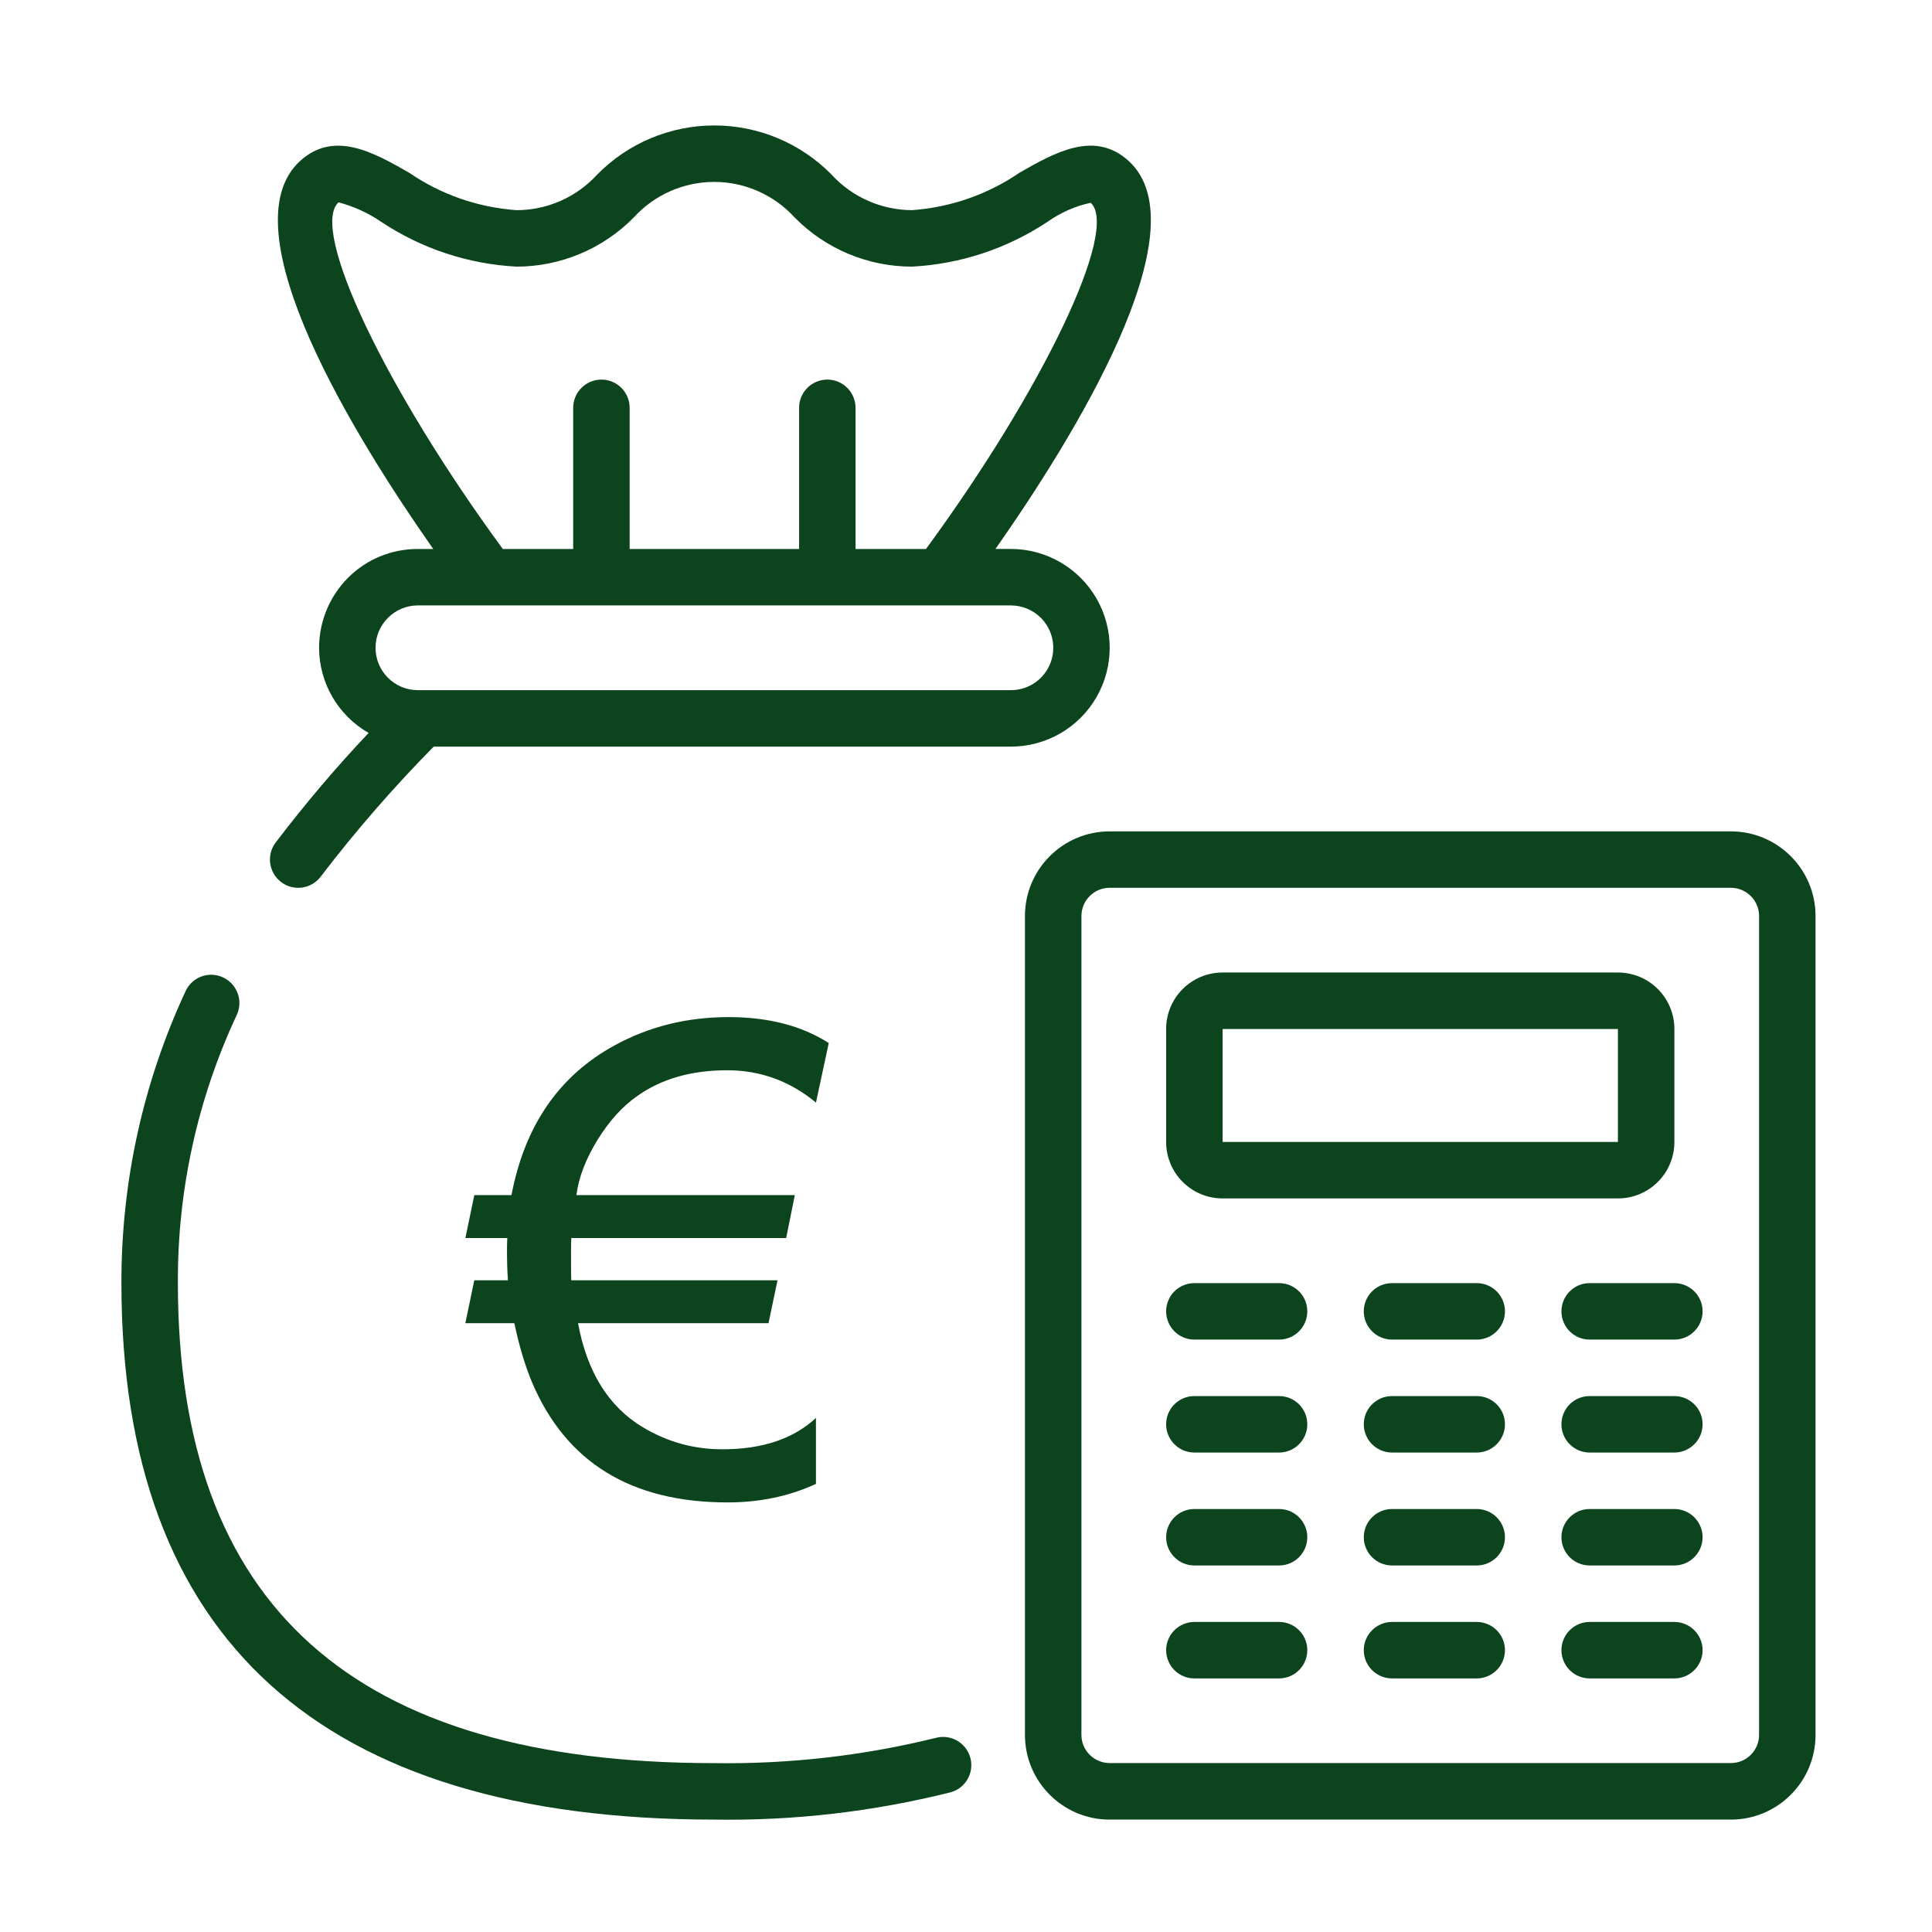
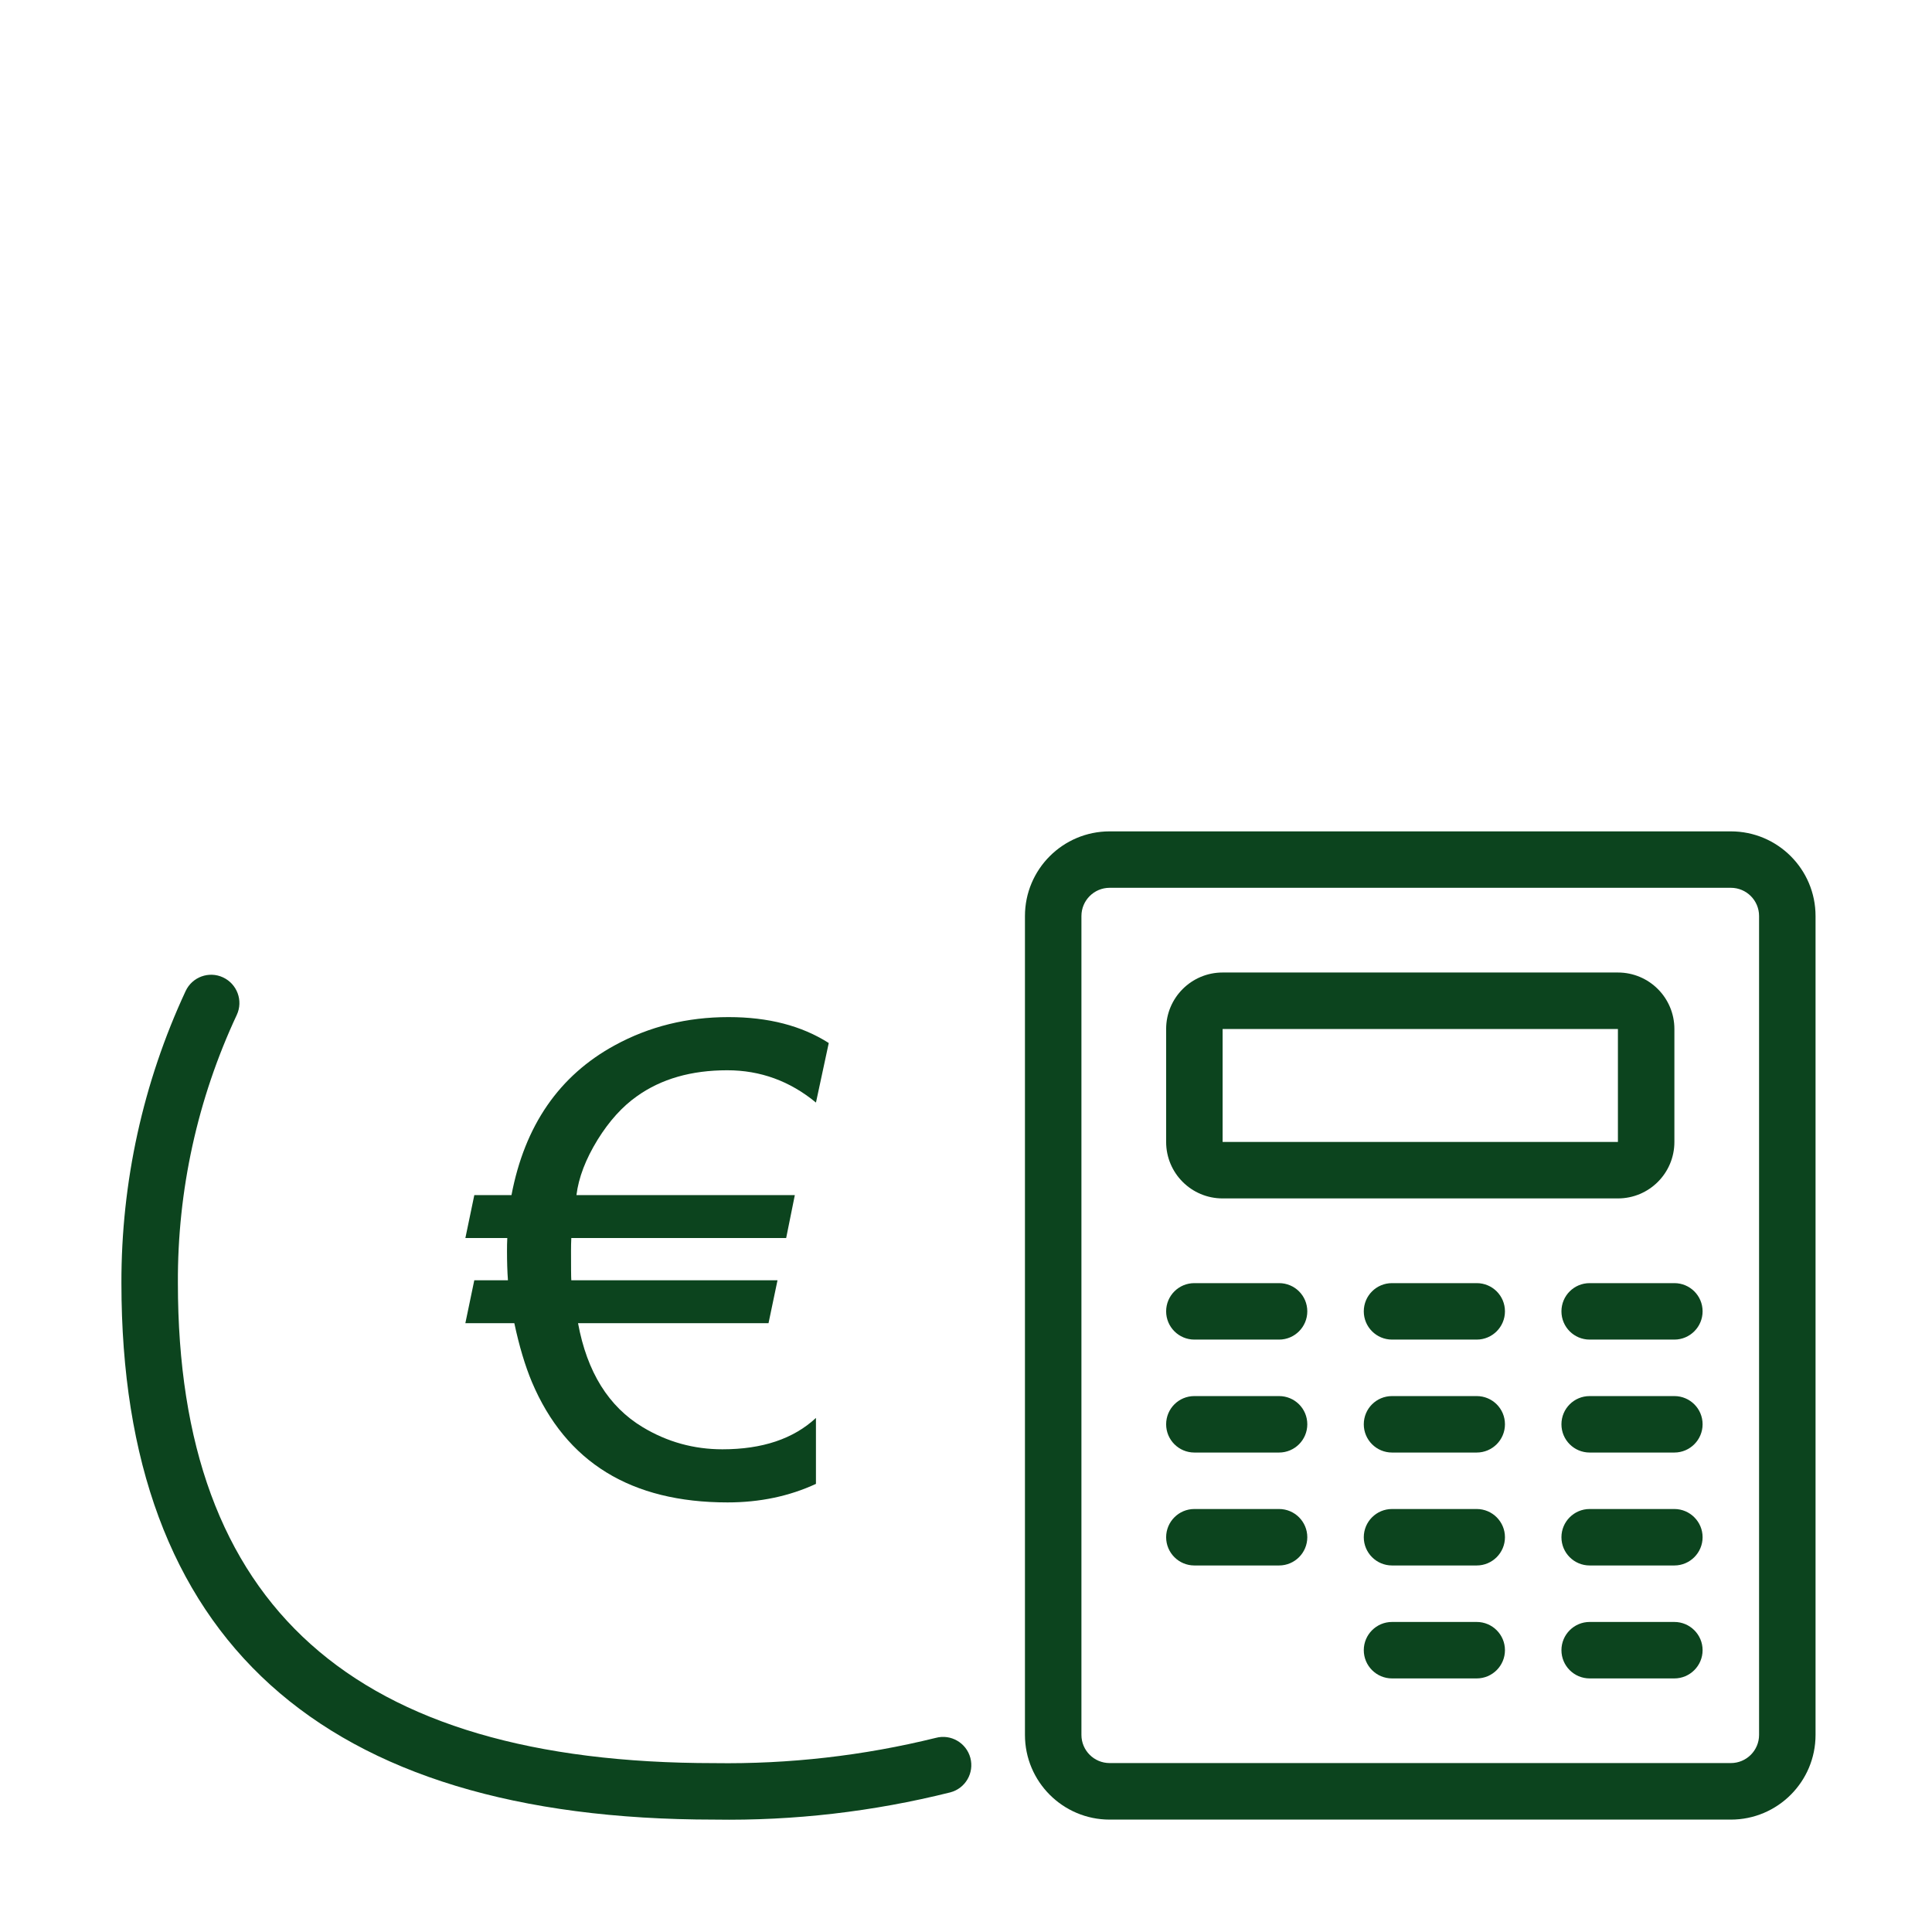
<svg xmlns="http://www.w3.org/2000/svg" version="1.2" baseProfile="tiny" x="0px" y="0px" width="130px" height="130px" viewBox="-8.17 -8.441 130 130" xml:space="preserve">
  <defs>
</defs>
  <path id="Shape_32_" fill="#0C441E" d="M6.839,57.326c-0.95-0.444-2.082-0.03-2.523,0.928C1.455,64.406-0.015,71.107,0,77.898  c0,23.949,13.422,36.098,39.898,36.098c5.347,0.086,10.687-0.534,15.878-1.833c1.013-0.267,1.618-1.306,1.347-2.322  c-0.271-1.01-1.31-1.618-2.327-1.344c-4.873,1.202-9.878,1.773-14.899,1.699C15.607,110.196,3.8,99.627,3.8,77.898  C3.767,71.66,5.121,65.497,7.763,59.849C8.205,58.899,7.789,57.771,6.839,57.326z" />
  <path id="Shape_31_" fill="#0C441E" d="M108.295,47.5H66.497c-3.147,0-5.7,2.551-5.7,5.698v55.099c0,3.146,2.553,5.699,5.7,5.699  h41.798c3.146,0,5.699-2.553,5.699-5.699V53.197C113.994,50.05,111.441,47.5,108.295,47.5z M110.194,108.296  c0,1.046-0.85,1.896-1.899,1.896H66.497c-1.051,0-1.9-0.851-1.9-1.896V53.197c0-1.05,0.85-1.9,1.9-1.9h41.798  c1.05,0,1.899,0.85,1.899,1.9V108.296z" />
  <path id="Shape_30_" fill="#0C441E" d="M74.097,72.198h26.599c2.1,0,3.8-1.699,3.8-3.8v-7.6c0-2.1-1.7-3.801-3.8-3.801H74.097  c-2.101,0-3.8,1.702-3.8,3.801v7.6C70.297,70.499,71.996,72.198,74.097,72.198z M74.097,60.798h26.599v7.6H74.097V60.798z" />
  <path id="Shape_29_" fill="#0C441E" d="M77.896,77.898h-5.7c-1.05,0-1.899,0.846-1.899,1.899c0,1.047,0.85,1.9,1.899,1.9h5.7  c1.05,0,1.899-0.854,1.899-1.9C79.796,78.744,78.946,77.898,77.896,77.898z" />
  <path id="Shape_28_" fill="#0C441E" d="M77.896,85.498h-5.7c-1.05,0-1.899,0.846-1.899,1.899c0,1.047,0.85,1.9,1.899,1.9h5.7  c1.05,0,1.899-0.854,1.899-1.9C79.796,86.343,78.946,85.498,77.896,85.498z" />
  <path id="Shape_27_" fill="#0C441E" d="M77.896,93.097h-5.7c-1.05,0-1.899,0.854-1.899,1.899c0,1.047,0.85,1.9,1.899,1.9h5.7  c1.05,0,1.899-0.854,1.899-1.9C79.796,93.951,78.946,93.097,77.896,93.097z" />
-   <path id="Shape_26_" fill="#0C441E" d="M77.896,100.697h-5.7c-1.05,0-1.899,0.854-1.899,1.899c0,1.047,0.85,1.9,1.899,1.9h5.7  c1.05,0,1.899-0.854,1.899-1.9C79.796,101.55,78.946,100.697,77.896,100.697z" />
  <path id="Shape_25_" fill="#0C441E" d="M91.195,77.898h-5.699c-1.051,0-1.9,0.846-1.9,1.899c0,1.047,0.85,1.9,1.9,1.9h5.699  c1.05,0,1.9-0.854,1.9-1.9C93.096,78.744,92.245,77.898,91.195,77.898z" />
  <path id="Shape_24_" fill="#0C441E" d="M91.195,85.498h-5.699c-1.051,0-1.9,0.846-1.9,1.899c0,1.047,0.85,1.9,1.9,1.9h5.699  c1.05,0,1.9-0.854,1.9-1.9C93.096,86.343,92.245,85.498,91.195,85.498z" />
  <path id="Shape_23_" fill="#0C441E" d="M91.195,93.097h-5.699c-1.051,0-1.9,0.854-1.9,1.899c0,1.047,0.85,1.9,1.9,1.9h5.699  c1.05,0,1.9-0.854,1.9-1.9C93.096,93.951,92.245,93.097,91.195,93.097z" />
  <path id="Shape_22_" fill="#0C441E" d="M91.195,100.697h-5.699c-1.051,0-1.9,0.854-1.9,1.899c0,1.047,0.85,1.9,1.9,1.9h5.699  c1.05,0,1.9-0.854,1.9-1.9C93.096,101.55,92.245,100.697,91.195,100.697z" />
  <path id="Shape_21_" fill="#0C441E" d="M104.495,77.898h-5.7c-1.05,0-1.899,0.846-1.899,1.899c0,1.047,0.846,1.9,1.899,1.9h5.7  c1.046,0,1.899-0.854,1.899-1.9C106.395,78.744,105.541,77.898,104.495,77.898z" />
  <path id="Shape_20_" fill="#0C441E" d="M104.495,85.498h-5.7c-1.05,0-1.899,0.846-1.899,1.899c0,1.047,0.846,1.9,1.899,1.9h5.7  c1.046,0,1.899-0.854,1.899-1.9C106.395,86.343,105.541,85.498,104.495,85.498z" />
  <path id="Shape_19_" fill="#0C441E" d="M104.495,93.097h-5.7c-1.05,0-1.899,0.854-1.899,1.899c0,1.047,0.846,1.9,1.899,1.9h5.7  c1.046,0,1.899-0.854,1.899-1.9C106.395,93.951,105.541,93.097,104.495,93.097z" />
  <path id="Shape_18_" fill="#0C441E" d="M104.495,100.697h-5.7c-1.05,0-1.899,0.854-1.899,1.899c0,1.047,0.846,1.9,1.899,1.9h5.7  c1.046,0,1.899-0.854,1.899-1.9C106.395,101.55,105.541,100.697,104.495,100.697z" />
-   <path id="Shape_17_" fill="#0C441E" d="M12.016,2.397c-5.002,4.588,3.789,18.721,8.965,26.102h-1.031  c-1.767-0.007-3.458,0.69-4.706,1.941c-1.243,1.254-1.94,2.942-1.944,4.708c0.007,2.368,1.276,4.55,3.333,5.729  c-2.219,2.345-4.305,4.811-6.256,7.377c-0.635,0.842-0.46,2.034,0.378,2.665c0.838,0.627,2.03,0.462,2.661-0.382  c2.345-3.069,4.883-5.985,7.596-8.739h38.836c2.375,0,4.572-1.265,5.76-3.325c1.188-2.056,1.188-4.594,0-6.65  s-3.385-3.327-5.76-3.327h-1.035c5.181-7.379,13.968-21.513,8.969-26.1c-2.301-2.104-4.976-0.567-7.34,0.776  c-2.148,1.473-4.646,2.341-7.243,2.527c-2.06-0.007-4.026-0.872-5.417-2.394C45.702,1.191,42.859,0,39.898,0  c-2.969,0-5.807,1.191-7.885,3.306C30.618,4.832,28.651,5.7,26.584,5.7c-2.594-0.182-5.091-1.054-7.236-2.527  C16.988,1.826,14.309,0.297,12.016,2.397z M61.865,33.129c0.816,0.816,1.062,2.045,0.62,3.11c-0.441,1.068-1.484,1.763-2.639,1.759  H19.949c-1.574,0-2.85-1.276-2.85-2.85c0-1.573,1.276-2.852,2.85-2.852h39.897C60.604,32.298,61.327,32.595,61.865,33.129z   M26.584,9.5c2.968,0,5.807-1.195,7.889-3.306C35.857,4.67,37.824,3.8,39.887,3.8c2.06,0,4.026,0.87,5.414,2.394  C47.383,8.309,50.229,9.5,53.197,9.5c3.262-0.171,6.416-1.217,9.136-3.028c0.868-0.612,1.852-1.046,2.887-1.269  c1.948,1.787-3.209,12.559-11.083,23.296h-4.739v-9.498c0-1.046-0.85-1.9-1.903-1.9c-1.047,0-1.896,0.854-1.896,1.9v9.498H34.198  v-9.498c0-1.046-0.85-1.9-1.9-1.9s-1.9,0.854-1.9,1.9v9.498h-4.735C17.786,17.76,12.635,6.987,14.609,5.173  c1.017,0.271,1.981,0.708,2.85,1.299C20.175,8.282,23.326,9.329,26.584,9.5L26.584,9.5z" />
  <path fill="#0C441E" d="M40.766,63.575c-2.416,0-4.438,0.578-6.074,1.744c-0.979,0.689-1.863,1.662-2.649,2.928  c-0.805,1.31-1.28,2.549-1.425,3.729h14.694l-0.583,2.888H30.272c-0.015,0.297-0.019,0.586-0.019,0.86  c0,1.106,0.003,1.767,0.019,1.981h13.875l-0.605,2.888H30.725c0.605,3.287,2.056,5.617,4.353,6.998  c1.651,0.994,3.44,1.488,5.362,1.488c2.687,0,4.783-0.705,6.293-2.111v4.438c-1.796,0.831-3.778,1.247-5.949,1.247  c-6.49,0-10.876-2.698-13.162-8.097c-0.457-1.091-0.854-2.412-1.184-3.963h-3.295l0.601-2.888h2.264  c-0.044-0.604-0.063-1.258-0.063-1.959c0-0.289,0.003-0.586,0.019-0.883h-2.82l0.601-2.888h2.501  c0.891-4.683,3.21-8.045,6.958-10.085c2.312-1.262,4.861-1.893,7.648-1.893c2.672,0,4.917,0.578,6.743,1.744l-0.861,4.007  C44.978,64.298,42.989,63.575,40.766,63.575z" />
</svg>